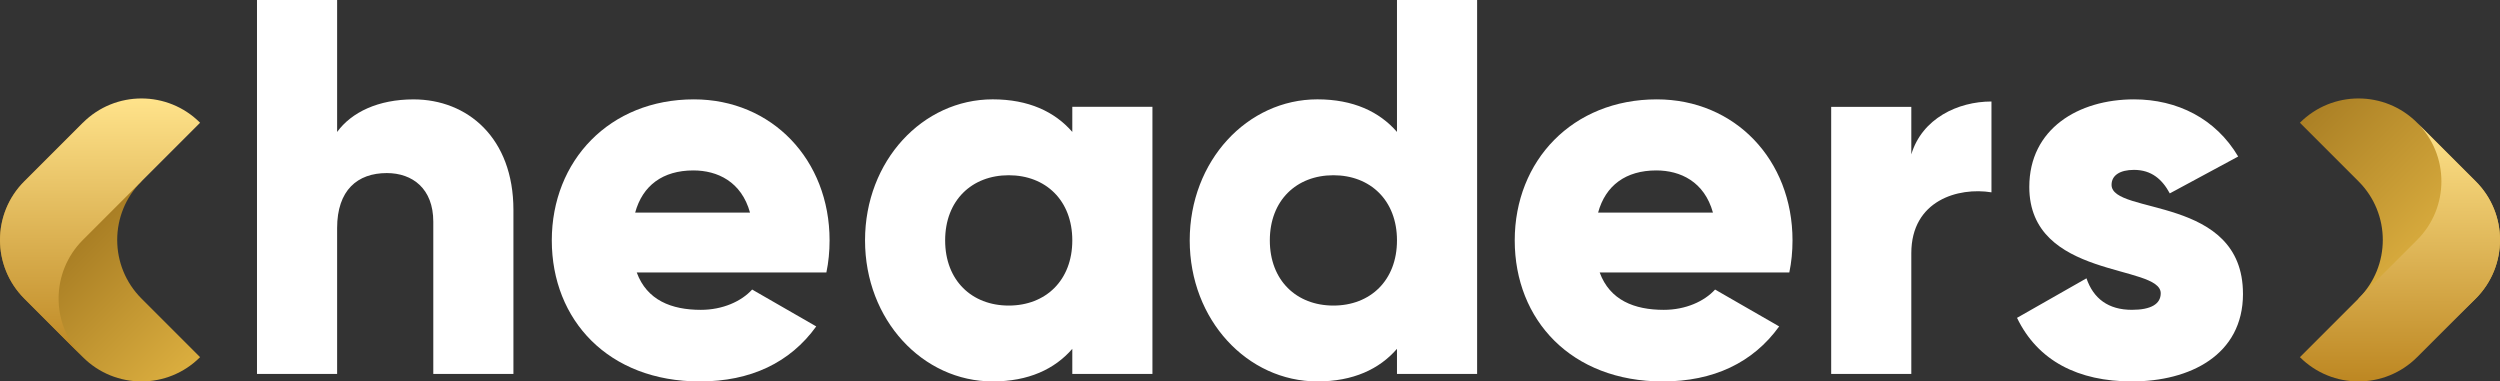
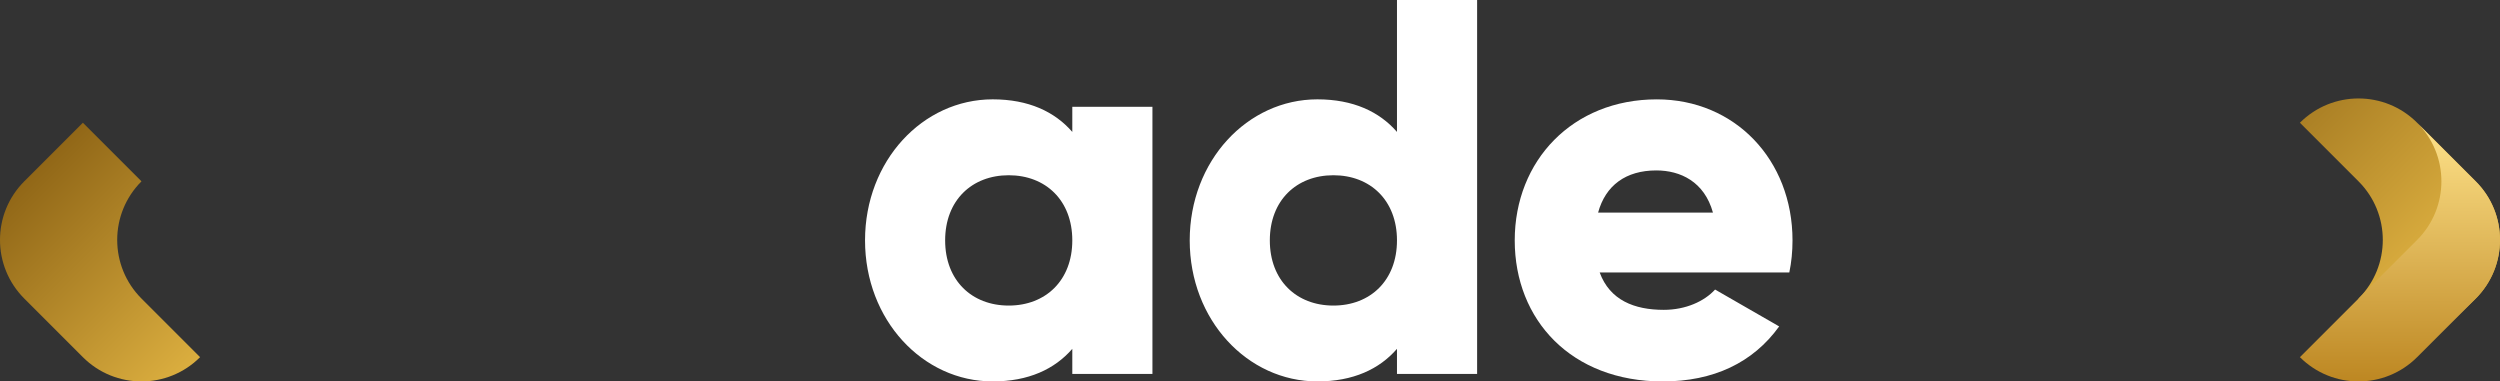
<svg xmlns="http://www.w3.org/2000/svg" id="Layer_2" viewBox="0 0 122.174 18.641">
  <rect x="0" y="0" width="122.174" height="18.641" fill="#333333" stroke="none" />
  <defs>
    <linearGradient id="Nepojmenovaný_přechod_9" x1="1.186" y1="8.862" x2="9.779" y2="17.454" gradientUnits="userSpaceOnUse">
      <stop offset="0" stop-color="#916717" />
      <stop offset="1" stop-color="#dbae3f" />
    </linearGradient>
    <linearGradient id="Nepojmenovaný_přechod_8" x1="4.889" y1="17.454" x2="4.889" y2="4.812" gradientUnits="userSpaceOnUse">
      <stop offset="0" stop-color="#bd8722" />
      <stop offset="1" stop-color="#ffe38b" />
    </linearGradient>
    <linearGradient id="Nepojmenovaný_přechod_7" x1="-352.357" y1="-712.53" x2="-360.949" y2="-721.122" gradientTransform="translate(-239.961 -706.532) rotate(-180)" gradientUnits="userSpaceOnUse">
      <stop offset="0" stop-color="#ab8025" />
      <stop offset=".75" stop-color="#dbae3f" />
    </linearGradient>
    <linearGradient id="Nepojmenovaný_přechod_6" x1="-357.246" y1="-712.53" x2="-357.246" y2="-725.173" gradientTransform="translate(-239.961 -706.532) rotate(-180)" gradientUnits="userSpaceOnUse">
      <stop offset="0" stop-color="#ffe38b" />
      <stop offset="1" stop-color="#bd8722" />
    </linearGradient>
  </defs>
  <g id="Components">
    <g id="_24e849de-f0cb-44e8-8348-3091a6c90d15_7">
-       <path d="m25.091,10.26v8.015h-3.916v-7.44c0-1.619-1.018-2.377-2.271-2.377-1.436,0-2.429.835-2.429,2.689v7.128h-3.916V0h3.916v6.449c.705-.966,2.011-1.592,3.734-1.592,2.637,0,4.882,1.879,4.882,5.404Z" style="fill:#fff; stroke-width:0px;" />
-       <path d="m34.251,15.142c1.07,0,1.984-.417,2.506-.992l3.132,1.802c-1.279,1.775-3.211,2.689-5.691,2.689-4.465,0-7.232-3.003-7.232-6.893s2.82-6.892,6.944-6.892c3.812,0,6.631,2.95,6.631,6.892,0,.548-.052,1.07-.156,1.567h-9.268c.496,1.357,1.697,1.827,3.133,1.827Zm2.402-4.751c-.418-1.514-1.593-2.062-2.768-2.062-1.488,0-2.481.73-2.845,2.062h5.613Z" style="fill:#fff; stroke-width:0px;" />
      <path d="m56.319,5.222v13.053h-3.916v-1.227c-.861.992-2.141,1.592-3.89,1.592-3.419,0-6.239-3.003-6.239-6.893s2.82-6.892,6.239-6.892c1.75,0,3.029.601,3.89,1.592v-1.227h3.916Zm-3.916,6.526c0-1.958-1.305-3.184-3.107-3.184s-3.107,1.227-3.107,3.184c0,1.959,1.305,3.185,3.107,3.185s3.107-1.227,3.107-3.185Z" style="fill:#fff; stroke-width:0px;" />
      <path d="m72.186,0v18.275h-3.916v-1.227c-.861.992-2.141,1.592-3.89,1.592-3.419,0-6.239-3.003-6.239-6.893s2.82-6.892,6.239-6.892c1.75,0,3.029.601,3.89,1.592V0h3.916Zm-3.916,11.748c0-1.958-1.305-3.184-3.107-3.184s-3.107,1.227-3.107,3.184c0,1.959,1.305,3.185,3.107,3.185s3.107-1.227,3.107-3.185Z" style="fill:#fff; stroke-width:0px;" />
      <path d="m81.309,15.142c1.07,0,1.984-.417,2.506-.992l3.132,1.802c-1.279,1.775-3.211,2.689-5.691,2.689-4.465,0-7.232-3.003-7.232-6.893s2.82-6.892,6.944-6.892c3.812,0,6.631,2.95,6.631,6.892,0,.548-.052,1.07-.156,1.567h-9.268c.496,1.357,1.697,1.827,3.133,1.827Zm2.402-4.751c-.418-1.514-1.593-2.062-2.768-2.062-1.488,0-2.481.73-2.845,2.062h5.613Z" style="fill:#fff; stroke-width:0px;" />
-       <path d="m97.322,4.96v4.439c-1.619-.262-3.917.391-3.917,2.976v5.9h-3.916V5.222h3.916v2.323c.523-1.75,2.271-2.585,3.917-2.585Z" style="fill:#fff; stroke-width:0px;" />
-       <path d="m109.614,14.359c0,3.002-2.61,4.281-5.43,4.281-2.61,0-4.595-.993-5.613-3.107l3.394-1.932c.34.993,1.07,1.54,2.219,1.54.94,0,1.41-.287,1.41-.809,0-1.436-6.423-.679-6.423-5.195,0-2.845,2.402-4.281,5.117-4.281,2.115,0,3.994.94,5.091,2.793l-3.342,1.802c-.366-.679-.887-1.149-1.75-1.149-.678,0-1.096.262-1.096.731,0,1.488,6.422.496,6.422,5.326Z" style="fill:#fff; stroke-width:0px;" />
      <path d="m6.914,8.862l-2.864-2.864-2.864,2.864c-1.582,1.582-1.582,4.146,0,5.728h0s2.864,2.864,2.864,2.864h0c1.582,1.582,4.146,1.582,5.728,0h0s-2.864-2.864-2.864-2.864c-1.582-1.582-1.582-4.146,0-5.728l-2.864,2.864h0s2.864-2.864,2.864-2.864Z" style="fill:url(#Nepojmenovaný_přechod_9); stroke-width:0px;" />
-       <path d="m1.186,14.59l2.864,2.864h0c-1.582-1.582-1.582-4.146,0-5.728h0s2.864-2.864,2.864-2.864l2.864-2.864h0c-1.582-1.582-4.146-1.582-5.728,0h0s-2.864,2.864-2.864,2.864h0c-1.582,1.582-1.582,4.146,0,5.728h0Z" style="fill:url(#Nepojmenovaný_přechod_8); stroke-width:0px;" />
      <path d="m115.26,14.59l2.811,2.811,2.917-2.811c1.582-1.582,1.582-4.146,0-5.728h0s-2.864-2.864-2.864-2.864h0c-1.582-1.582-4.146-1.582-5.728,0h0s2.864,2.864,2.864,2.864c1.582,1.582,1.582,4.146,0,5.728l2.864-2.864h0s-2.864,2.864-2.864,2.864Z" style="fill:url(#Nepojmenovaný_přechod_7); stroke-width:0px;" />
      <path d="m120.988,8.862l-2.864-2.864h0c1.582,1.582,1.582,4.146,0,5.728h0s-2.864,2.864-2.864,2.864l-2.864,2.864h0c1.582,1.582,4.146,1.582,5.728,0h0s2.864-2.864,2.864-2.864h0c1.582-1.582,1.582-4.146,0-5.728h0Z" style="fill:url(#Nepojmenovaný_přechod_6); stroke-width:0px;" />
    </g>
  </g>
</svg>